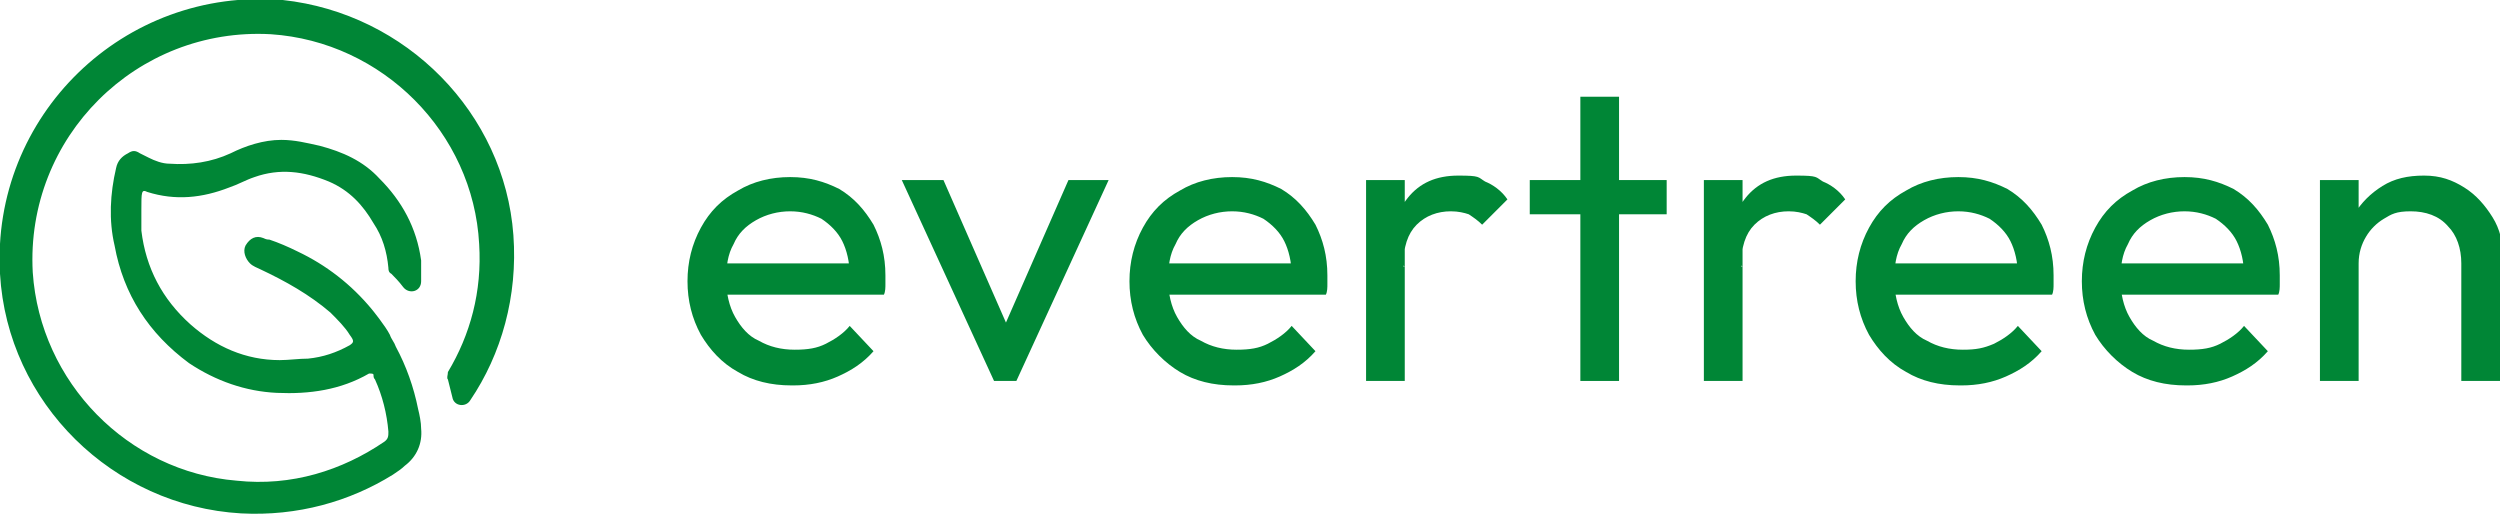
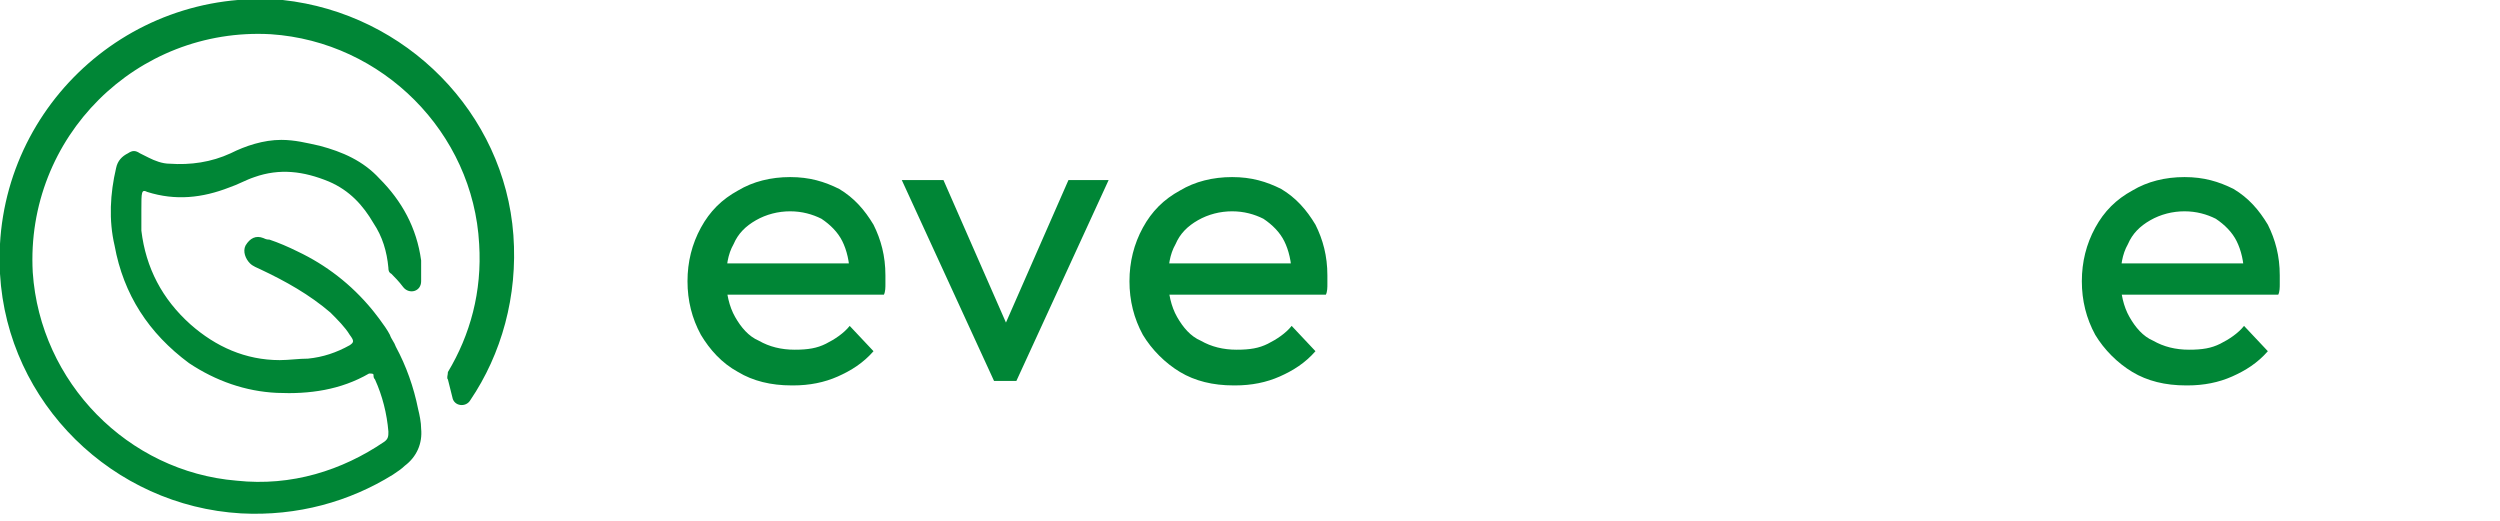
<svg xmlns="http://www.w3.org/2000/svg" version="1.1" viewBox="0 0 168 35">
  <defs>
    <style>
      .cls-1 {
        fill: #008636;
      }

      .cls-2 {
        fill: none;
      }

      .cls-3 {
        clip-path: url(#clippath);
      }
    </style>
    <clipPath id="clippath">
      <rect class="cls-2" y="0" width="168" height="34.6" />
    </clipPath>
  </defs>
  <g>
    <g id="Layer_1">
      <g class="cls-3">
        <g>
          <path class="cls-1" d="M53.2,25.9c-1.4,0-2.6-.3-3.6-.9-1.1-.6-1.9-1.5-2.5-2.5-.6-1.1-.9-2.3-.9-3.6s.3-2.5.9-3.6c.6-1.1,1.4-1.9,2.5-2.5,1-.6,2.2-.9,3.5-.9s2.3.3,3.3.8c1,.6,1.7,1.4,2.3,2.4.5,1,.8,2.1.8,3.4s0,.4,0,.6c0,.2,0,.5-.1.7h-11.4v-2.1h10l-.9.8c0-.9-.2-1.7-.5-2.3-.3-.6-.8-1.1-1.4-1.5-.6-.3-1.3-.5-2.1-.5s-1.6.2-2.3.6c-.7.4-1.2.9-1.5,1.6-.4.7-.5,1.5-.5,2.4s.2,1.8.6,2.5c.4.7.9,1.3,1.6,1.6.7.4,1.5.6,2.4.6s1.5-.1,2.1-.4c.6-.3,1.2-.7,1.6-1.2l1.6,1.7c-.7.8-1.5,1.3-2.4,1.7-.9.4-1.9.6-3,.6h0Z" />
          <path class="cls-1" d="M66.8,25.6l-6.2-13.5h2.8l5,11.4h-1.6l5-11.4h2.7l-6.2,13.5h-1.5Z" />
          <path class="cls-1" d="M82.9,25.9c-1.4,0-2.6-.3-3.6-.9s-1.9-1.5-2.5-2.5c-.6-1.1-.9-2.3-.9-3.6s.3-2.5.9-3.6,1.4-1.9,2.5-2.5c1-.6,2.2-.9,3.5-.9s2.3.3,3.3.8c1,.6,1.7,1.4,2.3,2.4.5,1,.8,2.1.8,3.4s0,.4,0,.6c0,.2,0,.5-.1.7h-11.4v-2.1h10l-.9.8c0-.9-.2-1.7-.5-2.3-.3-.6-.8-1.1-1.4-1.5-.6-.3-1.3-.5-2.1-.5s-1.6.2-2.3.6c-.7.4-1.2.9-1.5,1.6-.4.7-.5,1.5-.5,2.4s.2,1.8.6,2.5c.4.7.9,1.3,1.6,1.6.7.4,1.5.6,2.4.6s1.5-.1,2.1-.4c.6-.3,1.2-.7,1.6-1.2l1.6,1.7c-.7.8-1.5,1.3-2.4,1.7-.9.4-1.9.6-3,.6h0Z" />
-           <path class="cls-1" d="M91.8,25.6v-13.5h2.6v13.5h-2.6ZM94.4,17.9l-1-.5c0-1.7.4-3.1,1.2-4.1.8-1,1.9-1.5,3.4-1.5s1.3.1,1.8.4c.5.2,1.1.6,1.5,1.2l-1.7,1.7c-.3-.3-.6-.5-.9-.7-.3-.1-.7-.2-1.2-.2-.9,0-1.7.3-2.3.9-.6.6-.9,1.5-.9,2.8h0Z" />
-           <path class="cls-1" d="M102.8,14.4v-2.3h9.2v2.3h-9.2ZM106.2,25.6V6.5h2.6v19.1h-2.6Z" />
-           <path class="cls-1" d="M114.5,25.6v-13.5h2.6v13.5h-2.6ZM117.1,17.9l-1-.5c0-1.7.4-3.1,1.2-4.1.8-1,1.9-1.5,3.4-1.5s1.3.1,1.8.4c.5.2,1.1.6,1.5,1.2l-1.7,1.7c-.3-.3-.6-.5-.9-.7-.3-.1-.7-.2-1.2-.2-.9,0-1.7.3-2.3.9-.6.6-.9,1.5-.9,2.8h0Z" />
-           <path class="cls-1" d="M131.7,25.9c-1.4,0-2.6-.3-3.6-.9-1.1-.6-1.9-1.5-2.5-2.5-.6-1.1-.9-2.3-.9-3.6s.3-2.5.9-3.6c.6-1.1,1.4-1.9,2.5-2.5,1-.6,2.2-.9,3.5-.9s2.3.3,3.3.8c1,.6,1.7,1.4,2.3,2.4.5,1,.8,2.1.8,3.4s0,.4,0,.6c0,.2,0,.5-.1.7h-11.4v-2.1h10l-.9.8c0-.9-.2-1.7-.5-2.3-.3-.6-.8-1.1-1.4-1.5-.6-.3-1.3-.5-2.1-.5s-1.6.2-2.3.6c-.7.4-1.2.9-1.5,1.6-.4.7-.5,1.5-.5,2.4s.2,1.8.6,2.5.9,1.3,1.6,1.6c.7.4,1.5.6,2.4.6s1.4-.1,2.1-.4c.6-.3,1.2-.7,1.6-1.2l1.6,1.7c-.7.8-1.5,1.3-2.4,1.7-.9.4-1.9.6-3,.6h0Z" />
          <path class="cls-1" d="M146.9,25.9c-1.4,0-2.6-.3-3.6-.9s-1.9-1.5-2.5-2.5c-.6-1.1-.9-2.3-.9-3.6s.3-2.5.9-3.6c.6-1.1,1.4-1.9,2.5-2.5,1-.6,2.2-.9,3.5-.9s2.3.3,3.3.8c1,.6,1.7,1.4,2.3,2.4.5,1,.8,2.1.8,3.4s0,.4,0,.6c0,.2,0,.5-.1.7h-11.4v-2.1h10l-.9.8c0-.9-.2-1.7-.5-2.3-.3-.6-.8-1.1-1.4-1.5-.6-.3-1.3-.5-2.1-.5s-1.6.2-2.3.6c-.7.4-1.2.9-1.5,1.6-.4.7-.5,1.5-.5,2.4s.2,1.8.6,2.5c.4.7.9,1.3,1.6,1.6.7.4,1.5.6,2.4.6s1.5-.1,2.1-.4c.6-.3,1.2-.7,1.6-1.2l1.6,1.7c-.7.8-1.5,1.3-2.4,1.7-.9.4-1.9.6-3,.6h0Z" />
-           <path class="cls-1" d="M155.9,25.6v-13.5h2.6v13.5h-2.6ZM165.4,25.6v-7.9c0-1-.3-1.9-.9-2.5-.6-.7-1.5-1-2.5-1s-1.3.2-1.8.5c-.5.3-.9.7-1.2,1.2-.3.5-.5,1.1-.5,1.8l-1-.6c0-1,.2-1.9.7-2.7.5-.8,1.1-1.4,1.9-1.9.8-.5,1.7-.7,2.8-.7s1.9.3,2.7.8c.8.5,1.4,1.2,1.9,2,.5.8.7,1.7.7,2.6v8.4h-2.6Z" />
          <path class="cls-1" d="M19,0C8.3-.9-.6,7.8,0,18.4c.5,8.7,7.6,15.6,16.2,16.1,3.8.2,7.3-.8,10.2-2.6.3-.2.6-.4.8-.6.8-.6,1.2-1.5,1.1-2.5,0-.4-.1-.9-.2-1.3-.3-1.5-.8-2.9-1.5-4.2-.1-.3-.3-.5-.4-.8-.3-.6-1.2-1.7-1.2-1.7-1.4-1.7-3.1-3-5-3.9-.6-.3-1.3-.6-1.9-.8-.1,0-.2,0-.4-.1-.5-.2-.9,0-1.2.5-.2.4,0,.9.3,1.2.2.2.5.3.7.4,1.7.8,3.3,1.7,4.7,2.9.5.5,1,1,1.3,1.5.3.4.3.5,0,.7-.9.5-1.8.8-2.8.9-.6,0-1.3.1-1.9.1-2.3,0-4.3-.9-6-2.4-1.9-1.7-3-3.8-3.3-6.3,0-.5,0-.9,0-1.4,0-1.2,0-1.4.4-1.2,1.9.6,3.7.4,5.5-.3.6-.2,1.1-.5,1.7-.7,1.7-.6,3.3-.4,5,.3,1.4.6,2.3,1.6,3,2.8.6.9.9,1.9,1,3,0,.1,0,.3.2.4.2.2.5.5.8.9.4.5,1.2.3,1.2-.4,0-.5,0-1,0-1.4-.3-2.2-1.3-4-2.8-5.5-1.1-1.2-2.5-1.8-4-2.2-.9-.2-1.7-.4-2.6-.4-1.2,0-2.4.4-3.4.9-1.3.6-2.7.8-4.1.7-.5,0-1-.2-1.4-.4-.2-.1-.4-.2-.6-.3-.3-.2-.5-.2-.8,0-.4.2-.7.5-.8,1-.4,1.7-.5,3.5-.1,5.2.6,3.3,2.3,5.9,5,7.9,1.8,1.2,3.8,1.9,5.9,2,2.2.1,4.3-.2,6.2-1.3,0,0,0,0,0,0,.2,0,.3,0,.3.1,0,.1,0,.2.1.3.5,1.1.8,2.3.9,3.5,0,.3,0,.5-.3.7-2.8,1.9-6.2,3-9.9,2.6-7.3-.6-13.2-6.6-13.7-14C1.7,9.2,9.2,1.8,18.2,2.3c7.5.5,13.6,6.6,14,14.1.2,3.2-.6,6.1-2.1,8.6,0,.2-.1.4,0,.5.1.4.2.8.3,1.2.1.6.9.7,1.2.2,2.1-3.1,3.2-7,2.9-11.1C33.9,7.6,27.3.9,19,0Z" />
        </g>
      </g>
    </g>
  </g>
</svg>